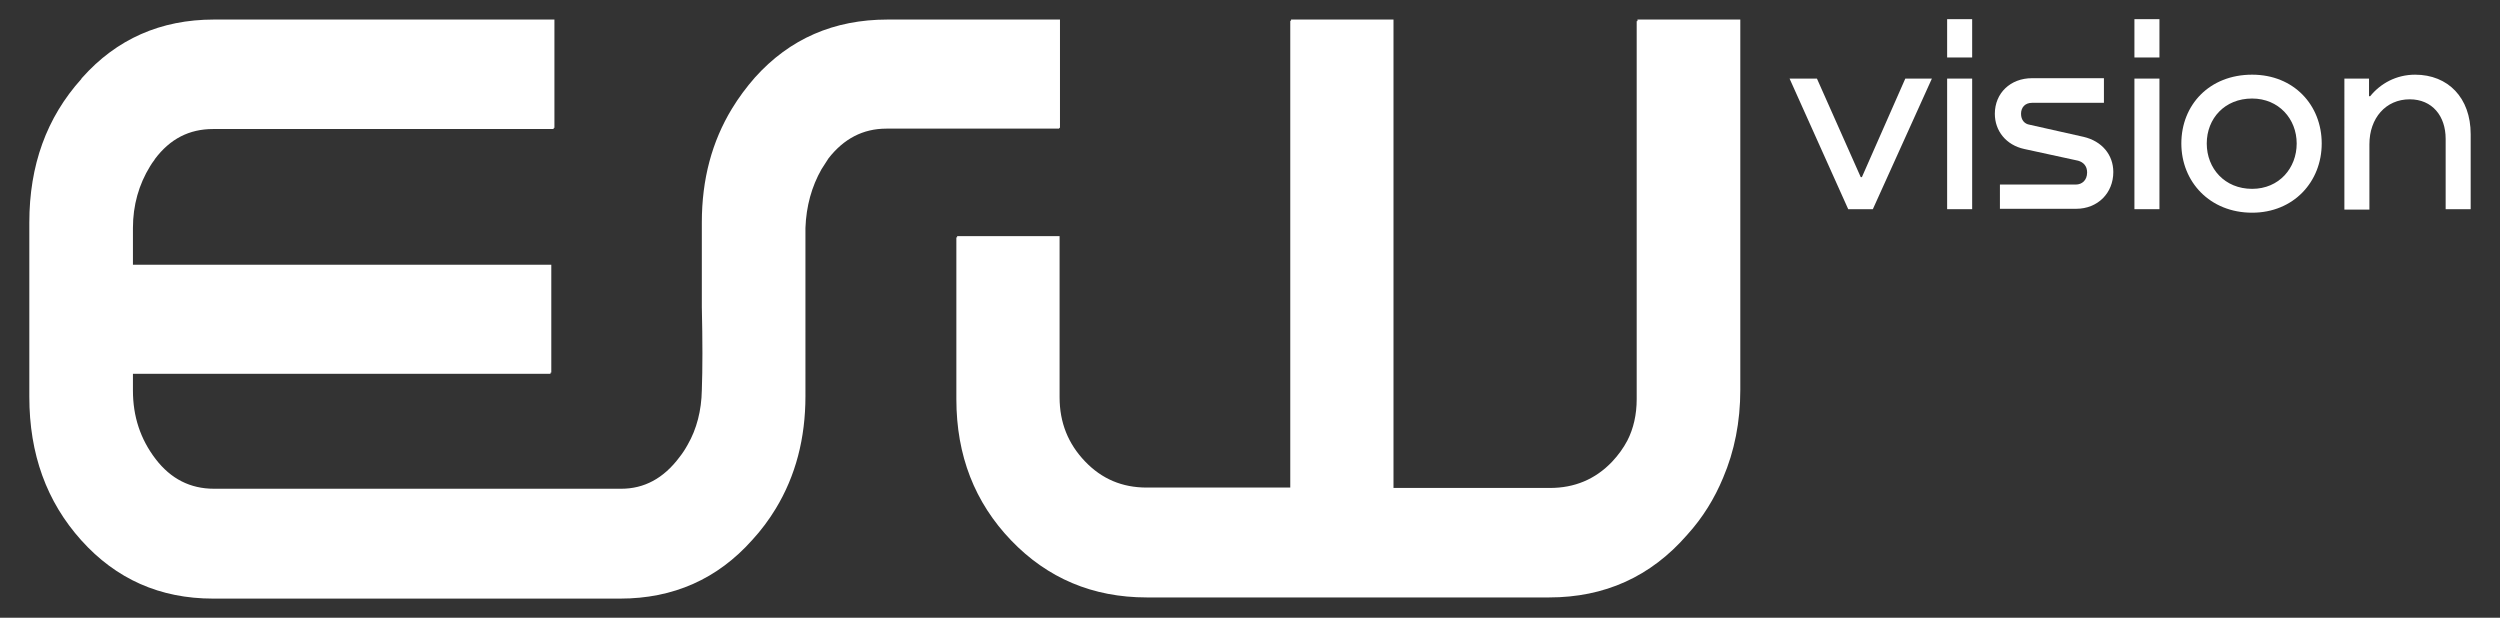
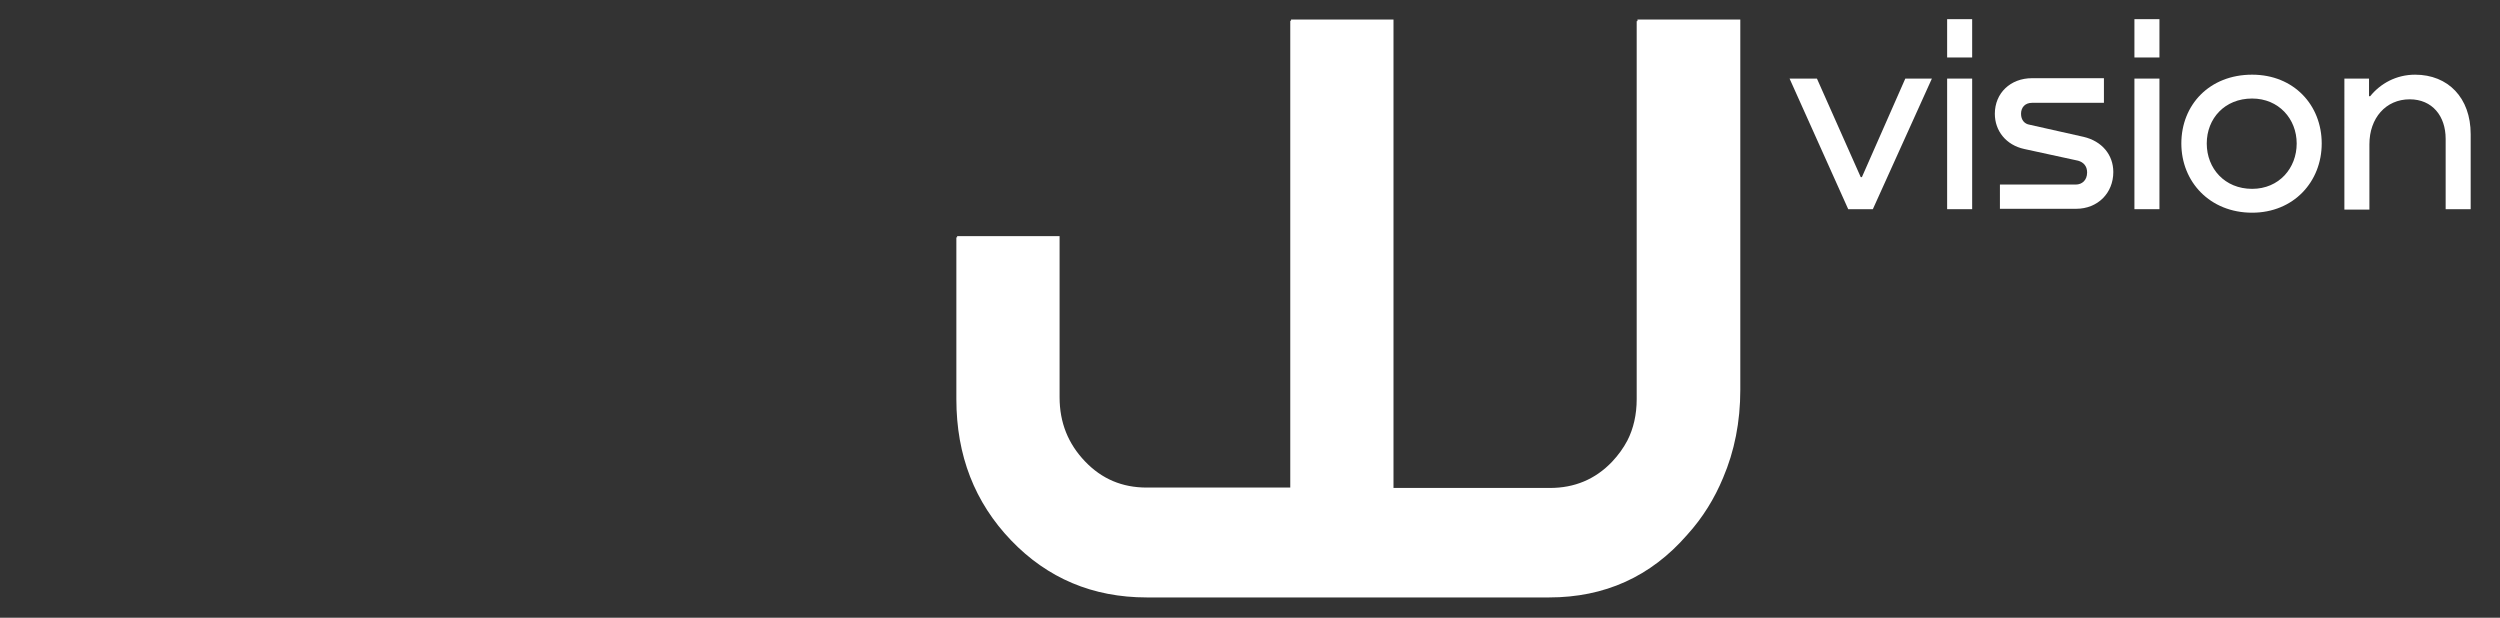
<svg xmlns="http://www.w3.org/2000/svg" version="1.1" id="Ebene_1" x="0px" y="0px" viewBox="0 0 639.4 158" style="enable-background:new 0 0 639.4 158;" xml:space="preserve">
  <rect x="0" y="0" width="639.4" height="158" fill="#333333" stroke="none" />
  <style type="text/css">
	.st0{fill:#FFFFFF;}
</style>
  <g>
    <path class="st0" d="M418.8,5.4h-0.2v96.7c0,3.9-0.8,7.5-2.4,10.6c-1,1.9-2.3,3.7-3.9,5.4c-4.3,4.5-9.6,6.7-15.9,6.7h-40V5h-26.2   v0.3h-0.2v119.4h-36.7c-6.3,0-11.5-2.2-15.8-6.7c-4.3-4.5-6.5-9.9-6.5-16.4V60.4h-26.2v0.3h-0.2v41.4c0,14.4,4.7,26.4,14,36.1   c9.3,9.7,20.9,14.6,34.7,14.6h102.9c14.2,0,26-5.3,35.3-16c4-4.4,7-9.3,9.2-14.6c2.9-6.8,4.4-14.3,4.4-22.5V5h-26.3V5.4z" />
-     <path class="st0" d="M270.9,33v-0.3h0.1h0.1V5H271h-44c-13.7,0-25,4.9-33.9,14.8c-2.2,2.5-4.2,5.2-5.9,8c-5.1,8.4-7.7,18-7.7,29.1   v21.6c0.2,8.8,0.2,15.8,0,21.3c-0.1,5.2-1.3,9.9-3.6,13.9c-0.6,1.1-1.3,2.2-2.1,3.2c-4.1,5.5-9.1,8.1-14.9,8.1H54.7   c-6,0-11-2.5-14.9-7.6c-3.9-5.1-5.8-10.9-5.8-17.5v-4.3h106.8v-0.3h0.2V67.7H34v-9.4c0-5.8,1.5-11.1,4.4-15.8   c0.3-0.5,0.7-1.1,1.1-1.6c0-0.1,0.1-0.1,0.1-0.2c3.9-5.2,8.8-7.7,14.9-7.7h87.1v-0.3h0.2V5H54.7C41.1,5,29.8,10,21,19.9   c-0.1,0.1-0.2,0.2-0.2,0.3c0,0,0,0,0,0C11.9,30.1,7.5,42.3,7.5,56.9v44.6c0,14.6,4.4,26.8,13.3,36.7c8.9,9.9,20.1,14.9,33.7,14.9   h104.1c13.6,0,24.9-5,33.8-15c2.3-2.5,4.3-5.2,6-8c5.1-8.4,7.6-18,7.6-28.8V67.4v-9.1c0.2-5.6,1.6-10.6,4.1-15   c0.6-0.9,1.2-1.9,1.8-2.8c3.9-5,8.8-7.6,14.8-7.6h44.1H270.9z" />
    <g>
      <path class="st0" d="M487.3,20.1h6.8L479,53.5h-6.3l-15-33.4h7l11.2,25.2h0.3L487.3,20.1z" />
      <path class="st0" d="M504.4,4.9v9.8H498V4.9H504.4z M504.4,20.1v33.4H498V20.1H504.4z" />
      <path class="st0" d="M538.1,20.1v6.2h-18.4c-1.7,0-2.8,1.1-2.8,2.8c0,1.6,0.9,2.6,2.2,2.8l13.8,3.1c4.7,1.1,7.6,4.6,7.6,9    c0,5.4-4,9.4-9.5,9.4h-19.5v-6.2h19.4c1.6,0,2.9-1.1,2.9-3.1c0-1.6-0.9-2.6-2.3-3l-13.8-3c-4.6-1-7.5-4.6-7.5-9    c0-5.3,4-9.1,9.5-9.1H538.1z" />
      <path class="st0" d="M552.3,4.9v9.8h-6.4V4.9H552.3z M552.3,20.1v33.4h-6.4V20.1H552.3z" />
      <path class="st0" d="M557.9,36.7c0-9.9,7.2-17.6,18.1-17.6c10.7,0,17.8,7.8,17.8,17.6c0,9.8-7.2,17.7-17.8,17.7    C565.2,54.4,557.9,46.5,557.9,36.7z M587.4,36.7c0-6.3-4.6-11.5-11.4-11.5c-7,0-11.6,5.1-11.6,11.5S569,48.3,576,48.3    C582.9,48.3,587.4,43,587.4,36.7z" />
      <path class="st0" d="M631.9,34.3v19.2h-6.4v-18c0-5.8-3.4-10.1-9.2-10.1c-6.1,0-10.3,4.8-10.3,11.5v16.7h-6.4V20.1h6.3v4.5h0.3    c2.6-3.2,6.6-5.5,11.5-5.5C626.1,19.1,631.9,25,631.9,34.3z" />
    </g>
  </g>
</svg>